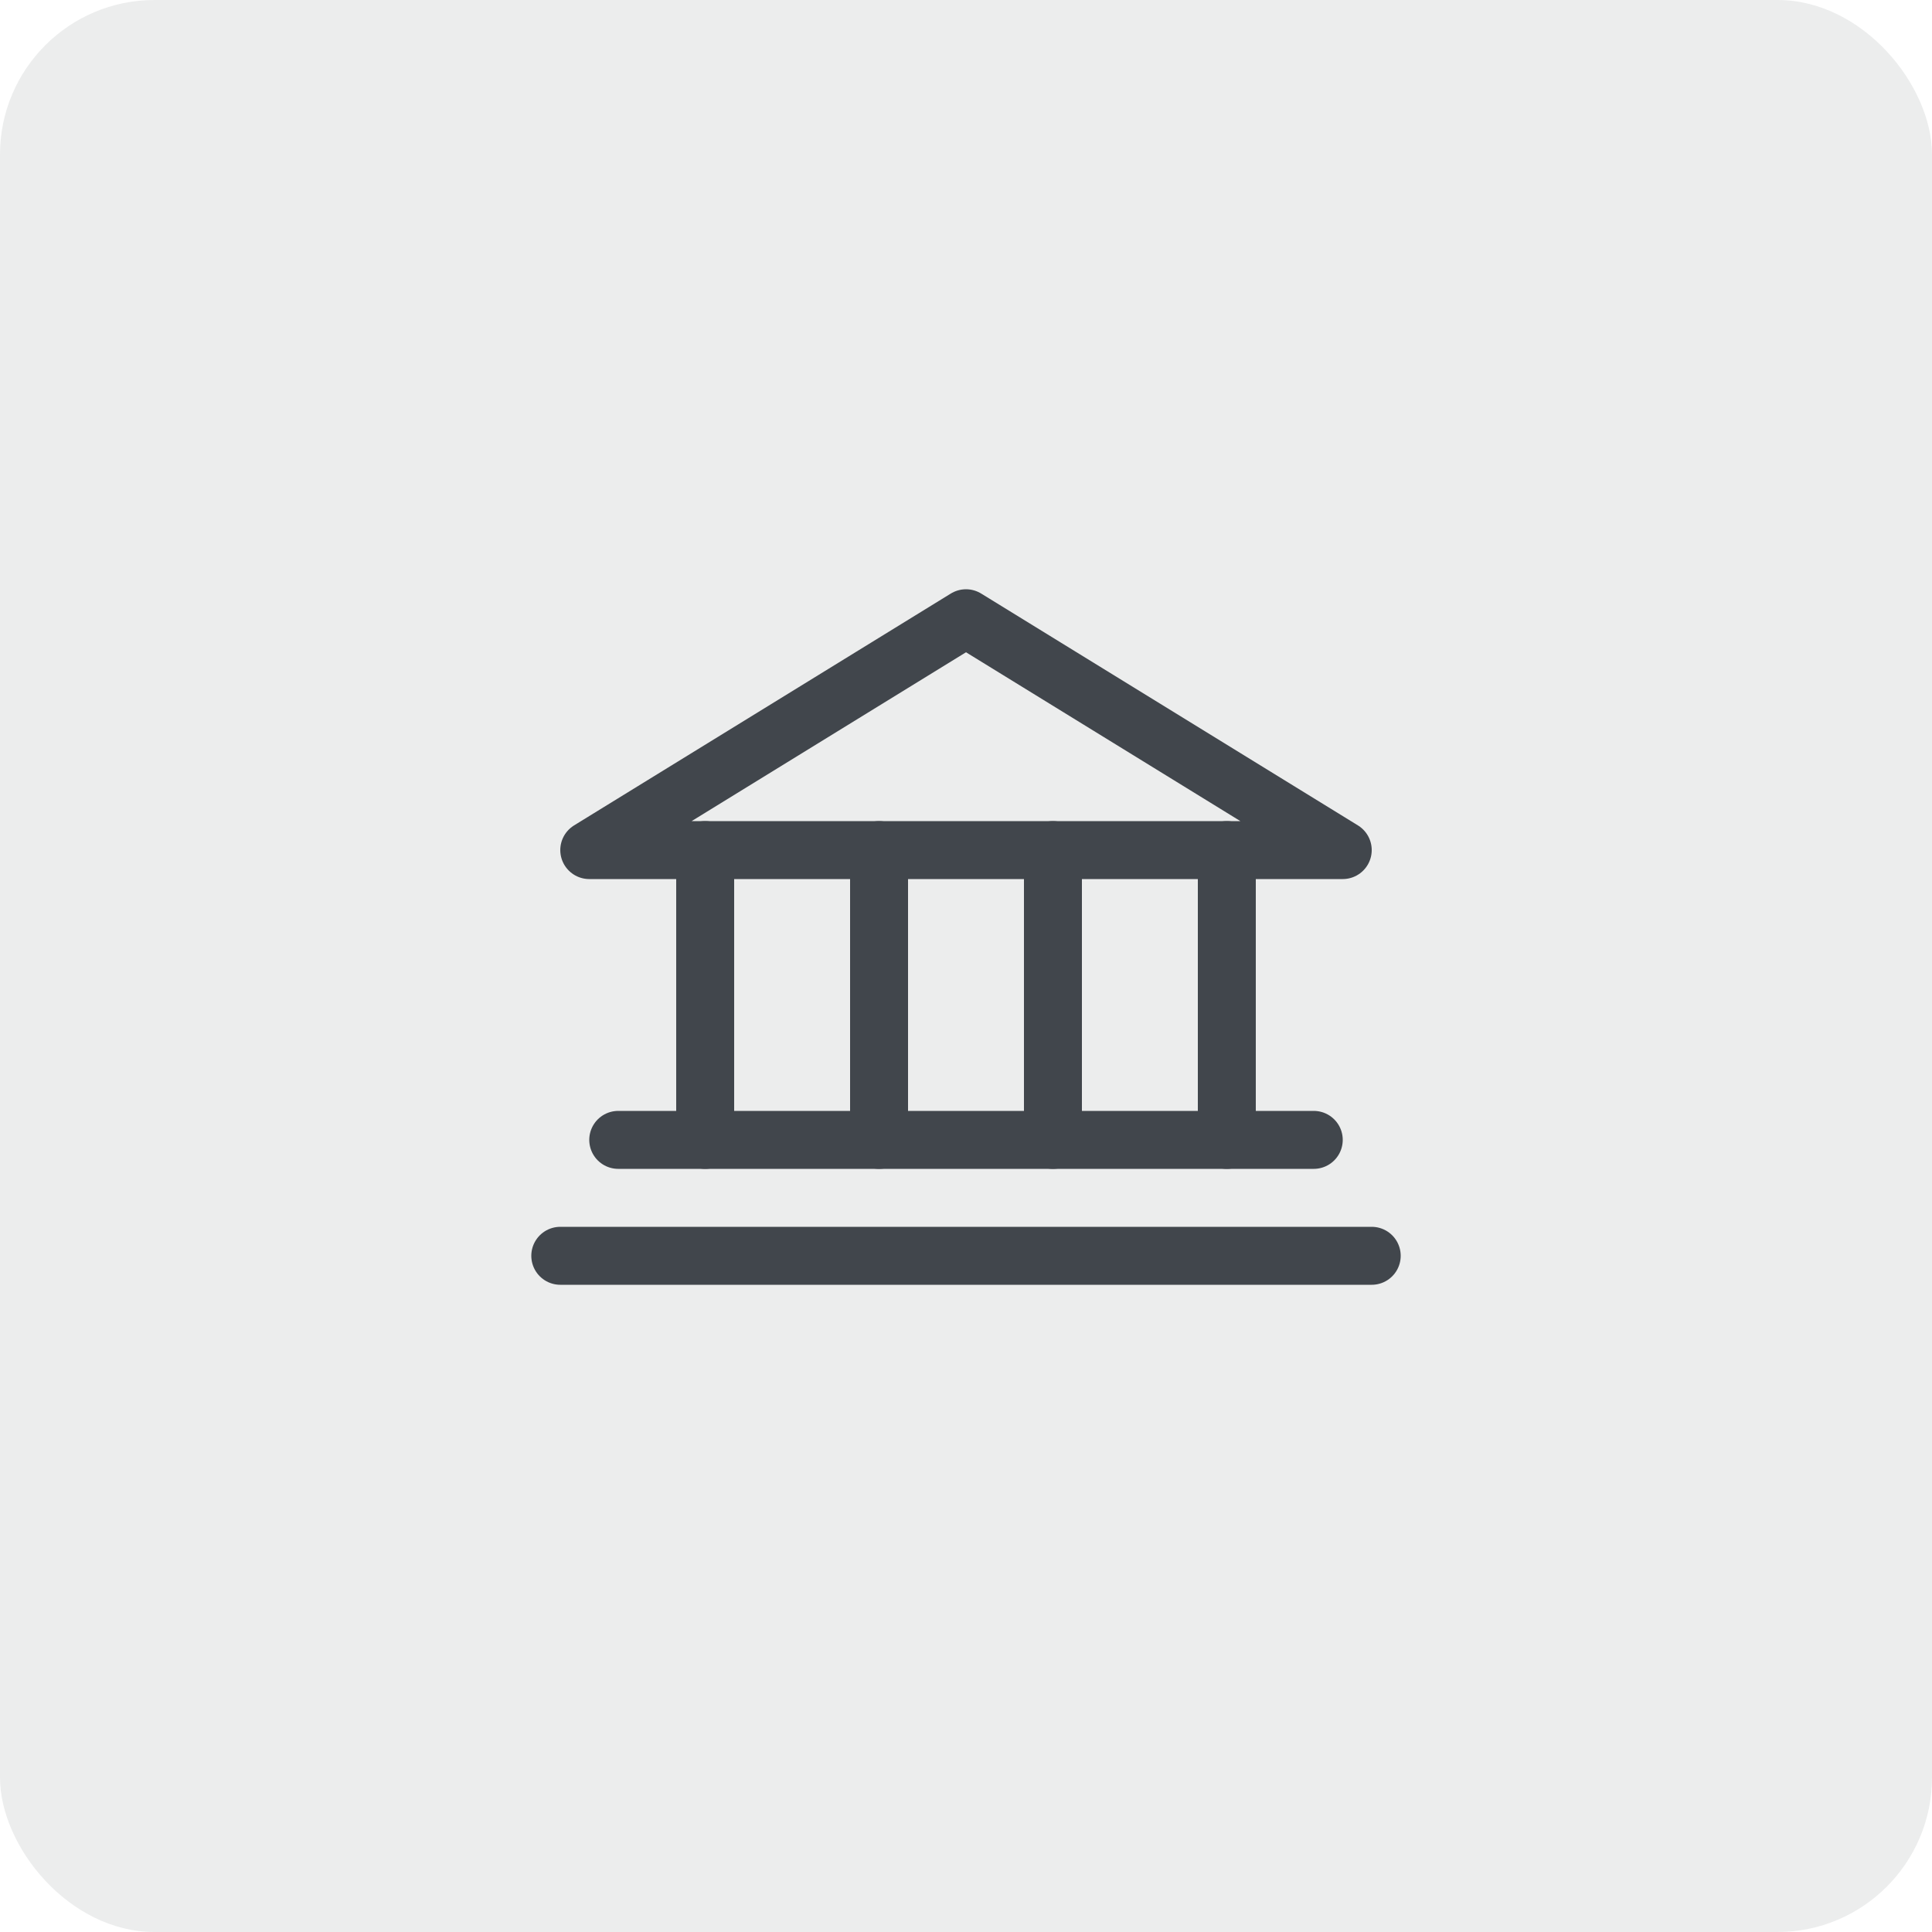
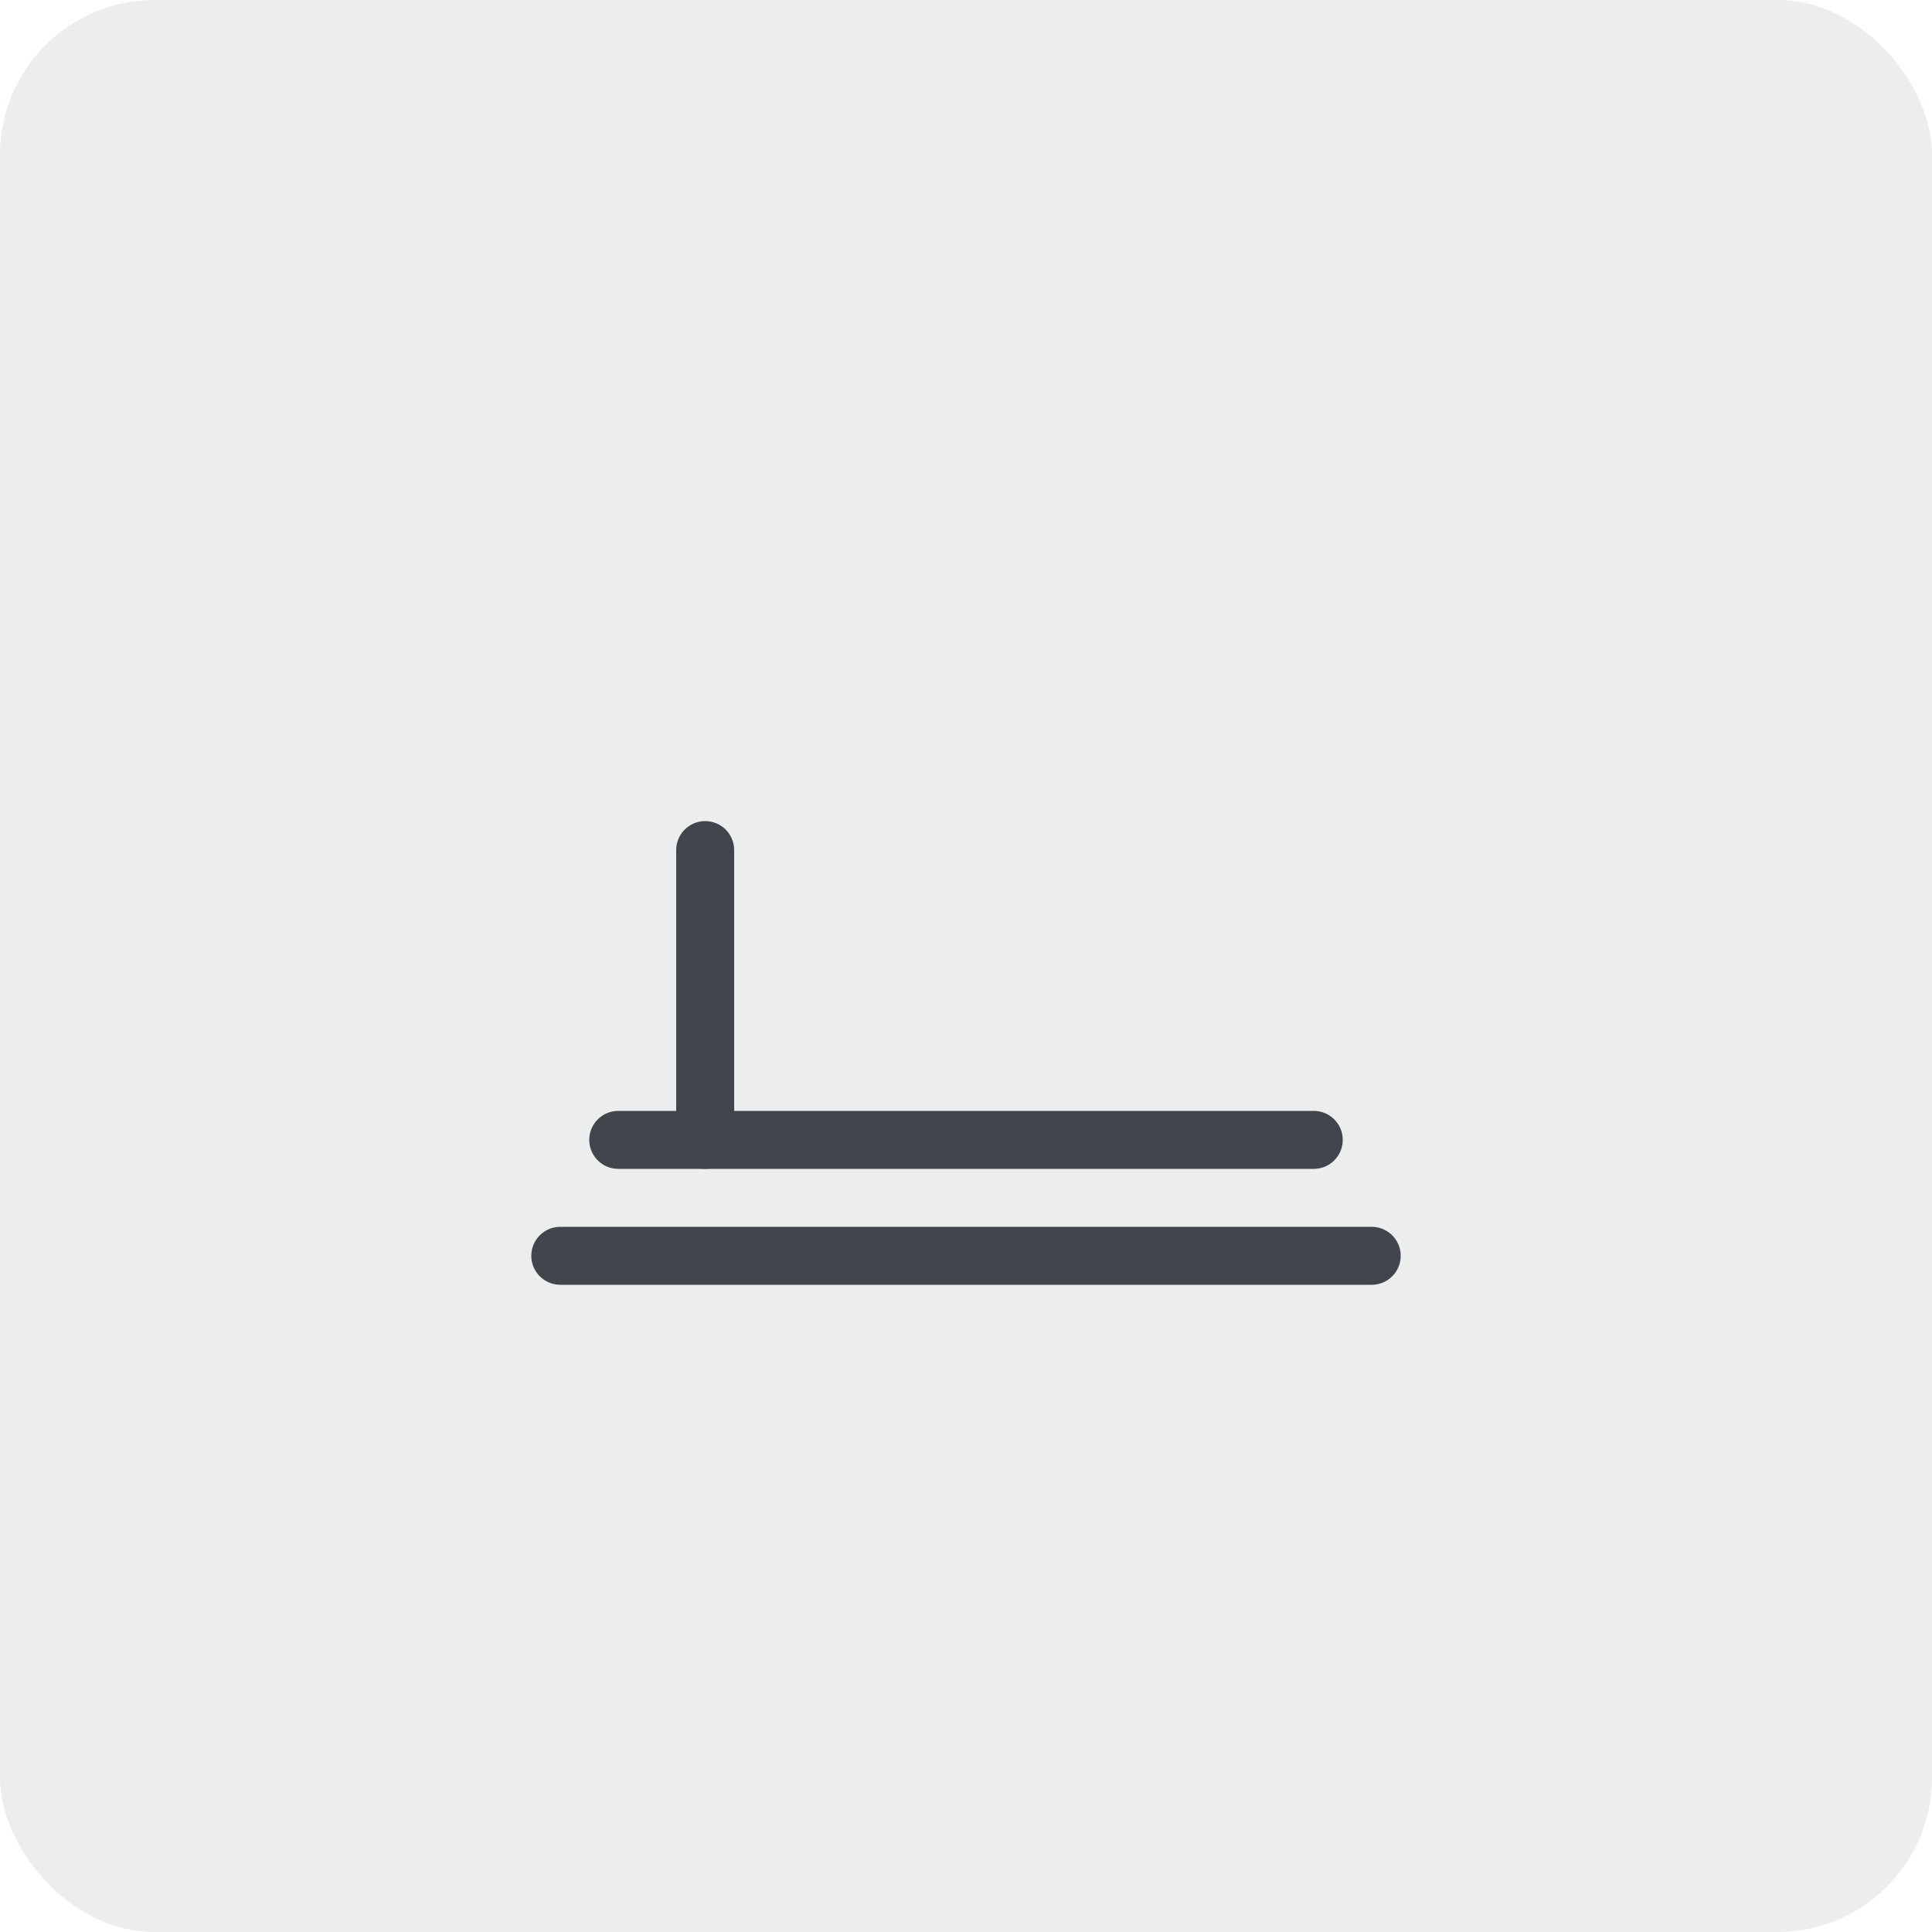
<svg xmlns="http://www.w3.org/2000/svg" width="50" height="50" viewBox="0 0 50 50" fill="none">
  <rect opacity="0.1" width="50" height="50" rx="4" fill="#41464C" />
-   <path d="M15.25 22H34.75L25 16L15.25 22Z" stroke="#41464C" stroke-width="1.5" stroke-linecap="round" stroke-linejoin="round" />
  <path d="M18.25 22V29.5" stroke="#41464C" stroke-width="1.5" stroke-linecap="round" stroke-linejoin="round" />
-   <path d="M22.75 22V29.5" stroke="#41464C" stroke-width="1.5" stroke-linecap="round" stroke-linejoin="round" />
-   <path d="M27.25 22V29.5" stroke="#41464C" stroke-width="1.5" stroke-linecap="round" stroke-linejoin="round" />
-   <path d="M31.75 22V29.5" stroke="#41464C" stroke-width="1.5" stroke-linecap="round" stroke-linejoin="round" />
  <path d="M16 29.5H34" stroke="#41464C" stroke-width="1.5" stroke-linecap="round" stroke-linejoin="round" />
  <path d="M14.5 32.5H35.5" stroke="#41464C" stroke-width="1.5" stroke-linecap="round" stroke-linejoin="round" />
</svg>